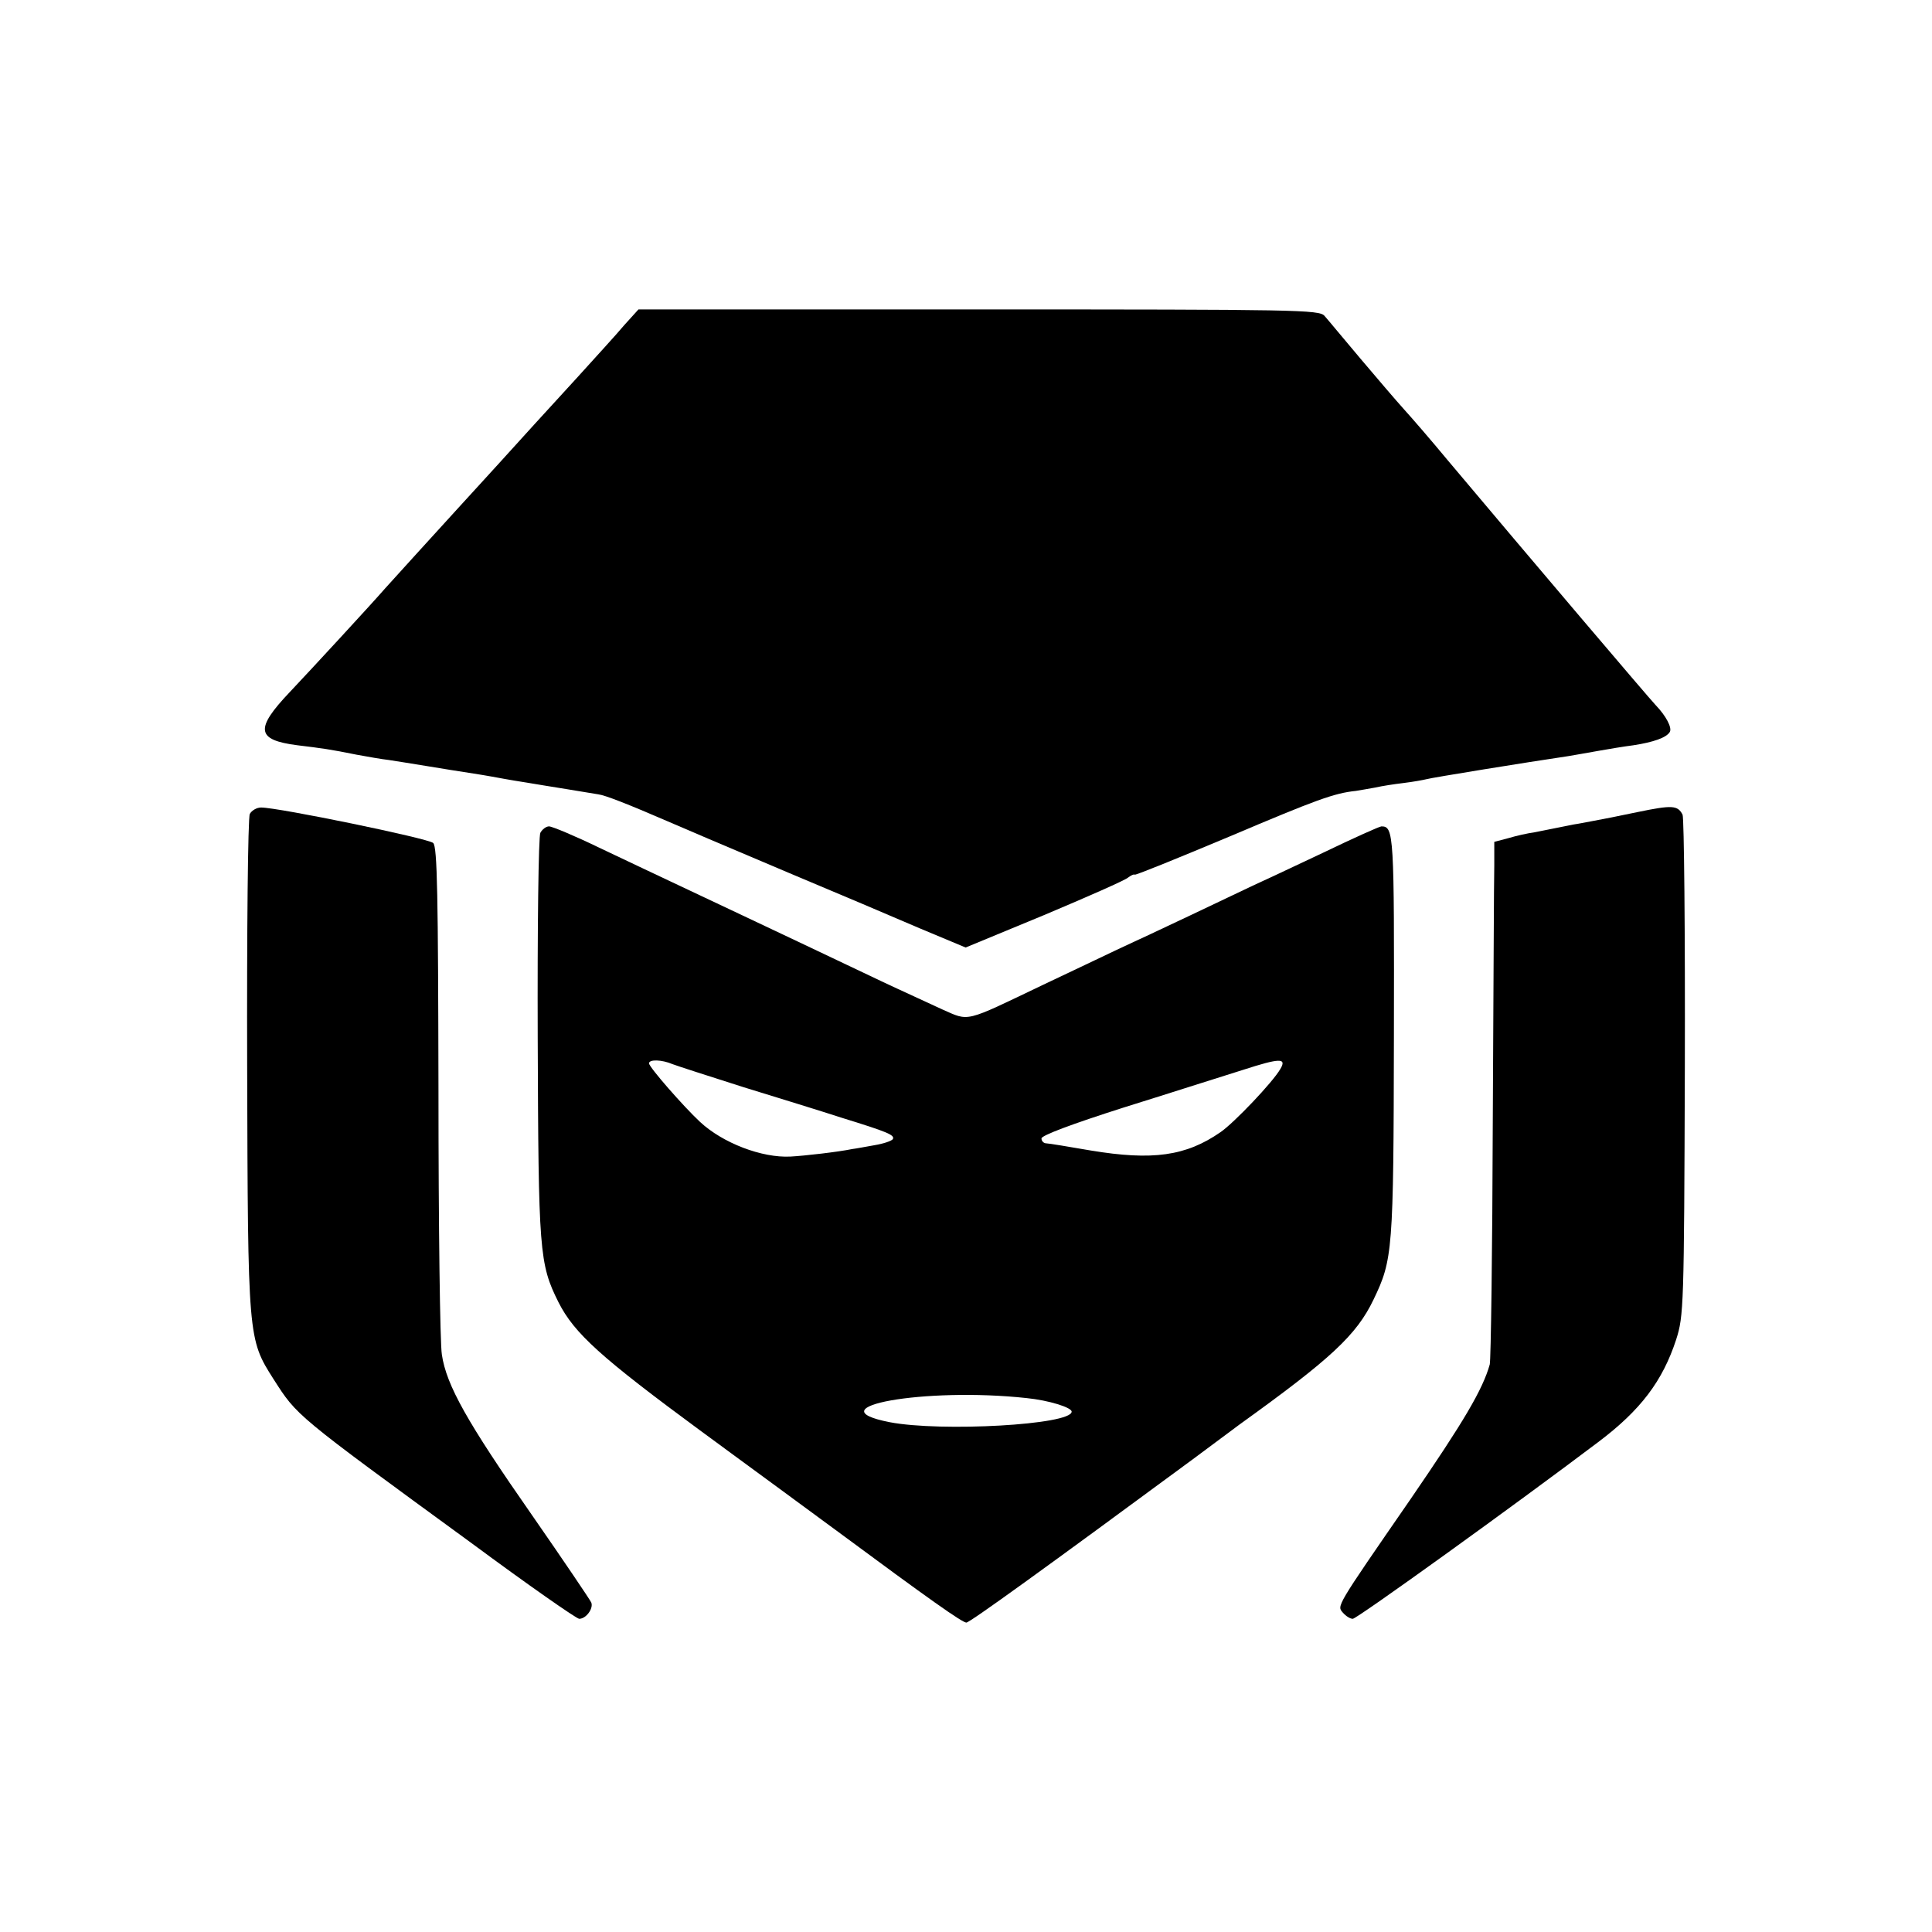
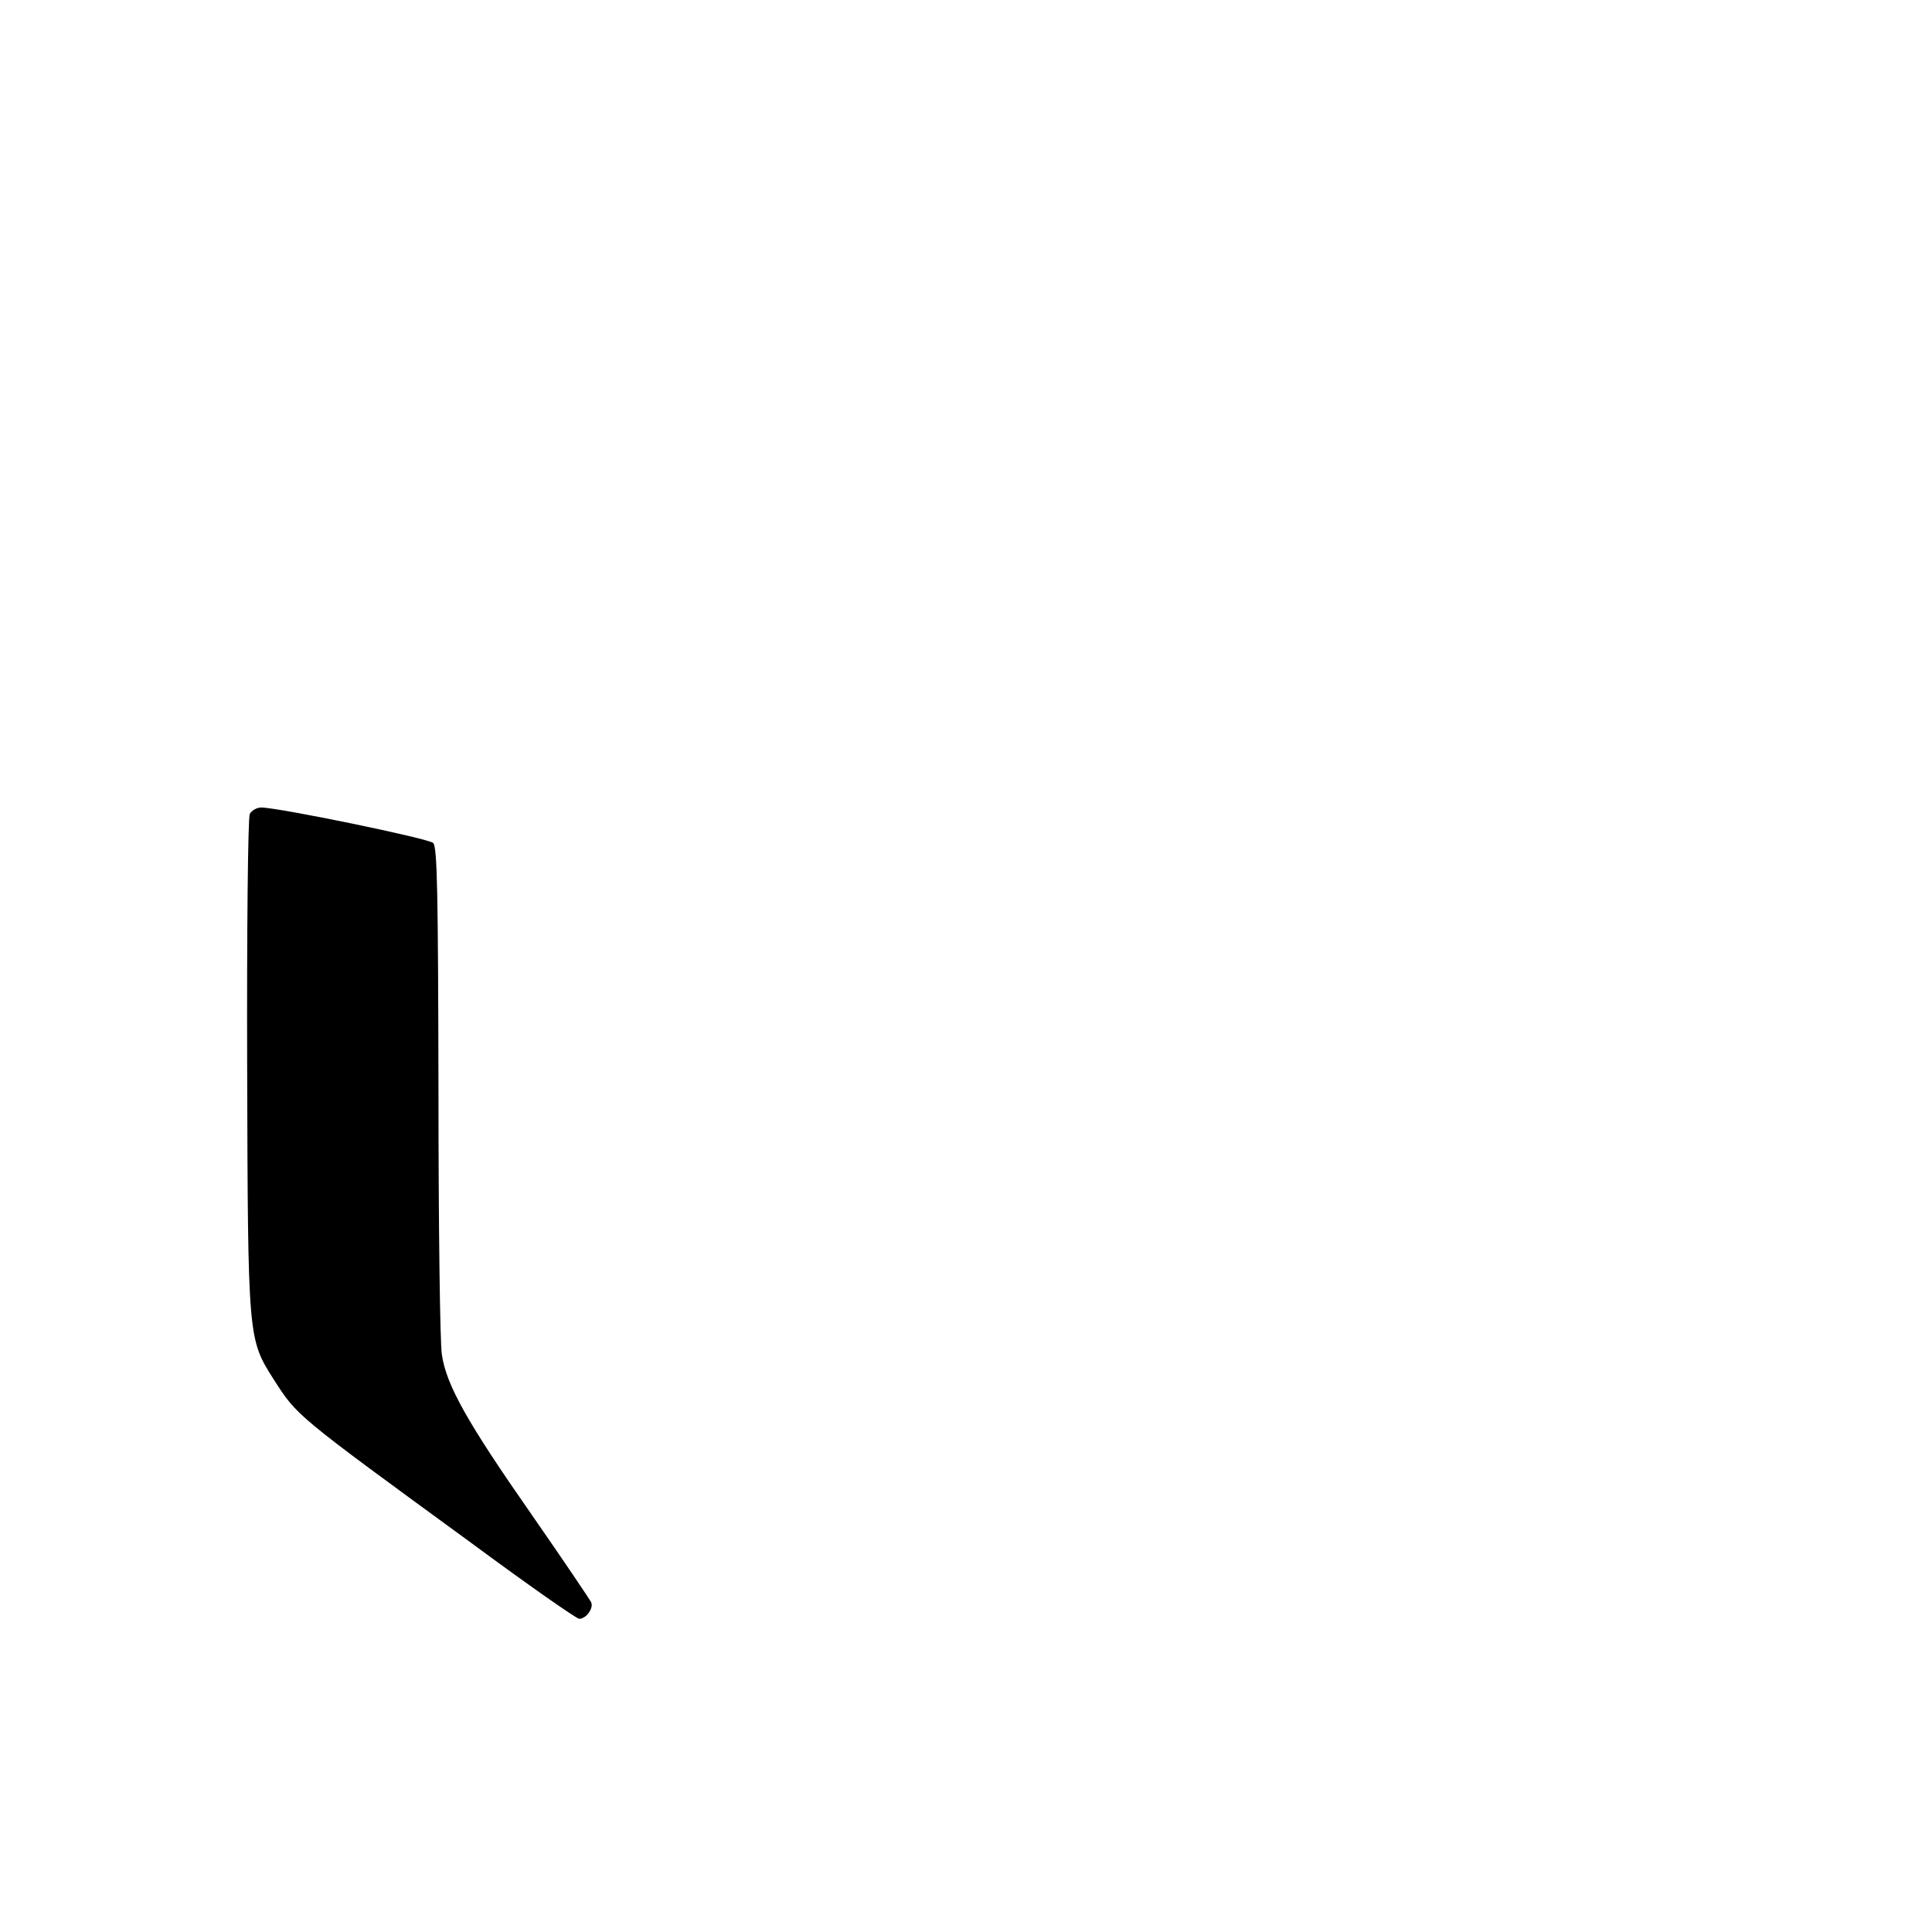
<svg xmlns="http://www.w3.org/2000/svg" version="1.0" width="512pt" height="512pt" viewBox="0 0 512 512" preserveAspectRatio="xMidYMid meet">
  <g transform="translate(0,512) scale(0.1,-0.1)" fill="#000000" stroke="none">
-     <path d="M1654 4258 c-20 -24 -76 -85 -123 -137 -121 -132 -117 -128 -206 -226 -44 -48 -91 -100 -105 -115 -60 -66 -186 -204 -200 -220 -32 -37 -198 -217 -252 -274 -93 -98 -89 -127 20 -141 66 -8 88 -11 157 -25 28 -5 66 -12 85 -14 19 -3 64 -10 100 -16 36 -6 92 -15 125 -20 33 -5 70 -12 81 -14 12 -2 39 -7 60 -10 22 -4 68 -11 104 -17 36 -6 74 -12 85 -14 18 -2 79 -26 183 -71 77 -33 109 -47 322 -137 124 -52 280 -118 347 -147 l122 -51 208 86 c114 48 214 92 222 99 8 6 16 10 18 8 2 -2 115 44 251 101 229 97 277 115 335 121 12 2 36 6 52 9 17 4 50 9 75 12 25 3 52 8 60 10 13 4 273 46 375 61 17 3 53 9 80 14 28 5 70 12 94 15 52 8 87 20 96 35 7 11 -10 43 -37 71 -19 20 -330 386 -552 650 -43 52 -95 112 -115 134 -20 22 -72 83 -116 135 -44 52 -86 103 -95 113 -14 16 -70 17 -916 17 l-902 0 -38 -42z" />
-     <path d="M4340 2968 c-47 -10 -98 -20 -115 -23 -16 -3 -41 -8 -55 -10 -56 -11 -76 -15 -105 -21 -16 -2 -47 -9 -67 -15 l-38 -10 0 -62 c-1 -34 -2 -341 -4 -682 -1 -341 -5 -630 -8 -641 -19 -67 -68 -150 -210 -357 -201 -291 -195 -282 -179 -301 8 -9 19 -16 26 -16 11 0 429 301 650 468 113 85 171 162 207 272 20 63 21 85 23 720 1 360 -2 662 -6 671 -13 25 -27 26 -119 7z" />
    <path d="M662 2963 c-5 -10 -8 -310 -7 -668 2 -723 2 -723 70 -830 63 -98 54 -91 524 -434 150 -111 279 -201 286 -201 18 0 38 27 32 43 -3 7 -74 112 -158 233 -171 245 -226 343 -238 424 -5 30 -9 345 -9 699 -1 518 -3 647 -14 657 -12 12 -410 94 -456 94 -12 0 -25 -8 -30 -17z" />
-     <path d="M1432 2913 c-5 -10 -8 -254 -7 -543 2 -567 4 -599 55 -701 42 -83 112 -146 381 -344 134 -98 294 -216 354 -260 250 -185 335 -245 346 -245 9 0 215 149 599 432 58 43 114 85 125 93 242 174 310 237 355 331 51 106 53 128 54 698 1 536 0 556 -33 556 -5 0 -74 -31 -155 -70 -80 -38 -166 -78 -190 -89 -23 -11 -97 -46 -162 -77 -65 -31 -151 -71 -190 -89 -39 -19 -129 -61 -200 -95 -211 -101 -194 -97 -267 -65 -34 16 -107 49 -162 75 -347 165 -463 219 -560 265 -38 18 -123 58 -188 89 -64 31 -124 56 -132 56 -8 0 -18 -8 -23 -17z m1961 -626 c-20 -35 -122 -142 -158 -167 -92 -64 -181 -76 -344 -49 -58 10 -112 19 -118 19 -7 0 -13 6 -13 13 0 8 80 38 218 82 119 37 262 83 317 100 96 31 116 32 98 2z m-1611 13 c13 -5 97 -32 188 -61 91 -28 208 -64 260 -81 123 -38 142 -46 136 -57 -4 -5 -25 -12 -49 -16 -23 -4 -49 -9 -58 -10 -39 -8 -127 -18 -164 -20 -76 -4 -180 36 -240 92 -43 40 -135 145 -135 155 0 11 34 10 62 -2z m938 -885 c60 -6 120 -25 120 -36 0 -35 -346 -54 -482 -28 -205 40 94 93 362 64z" />
  </g>
</svg>